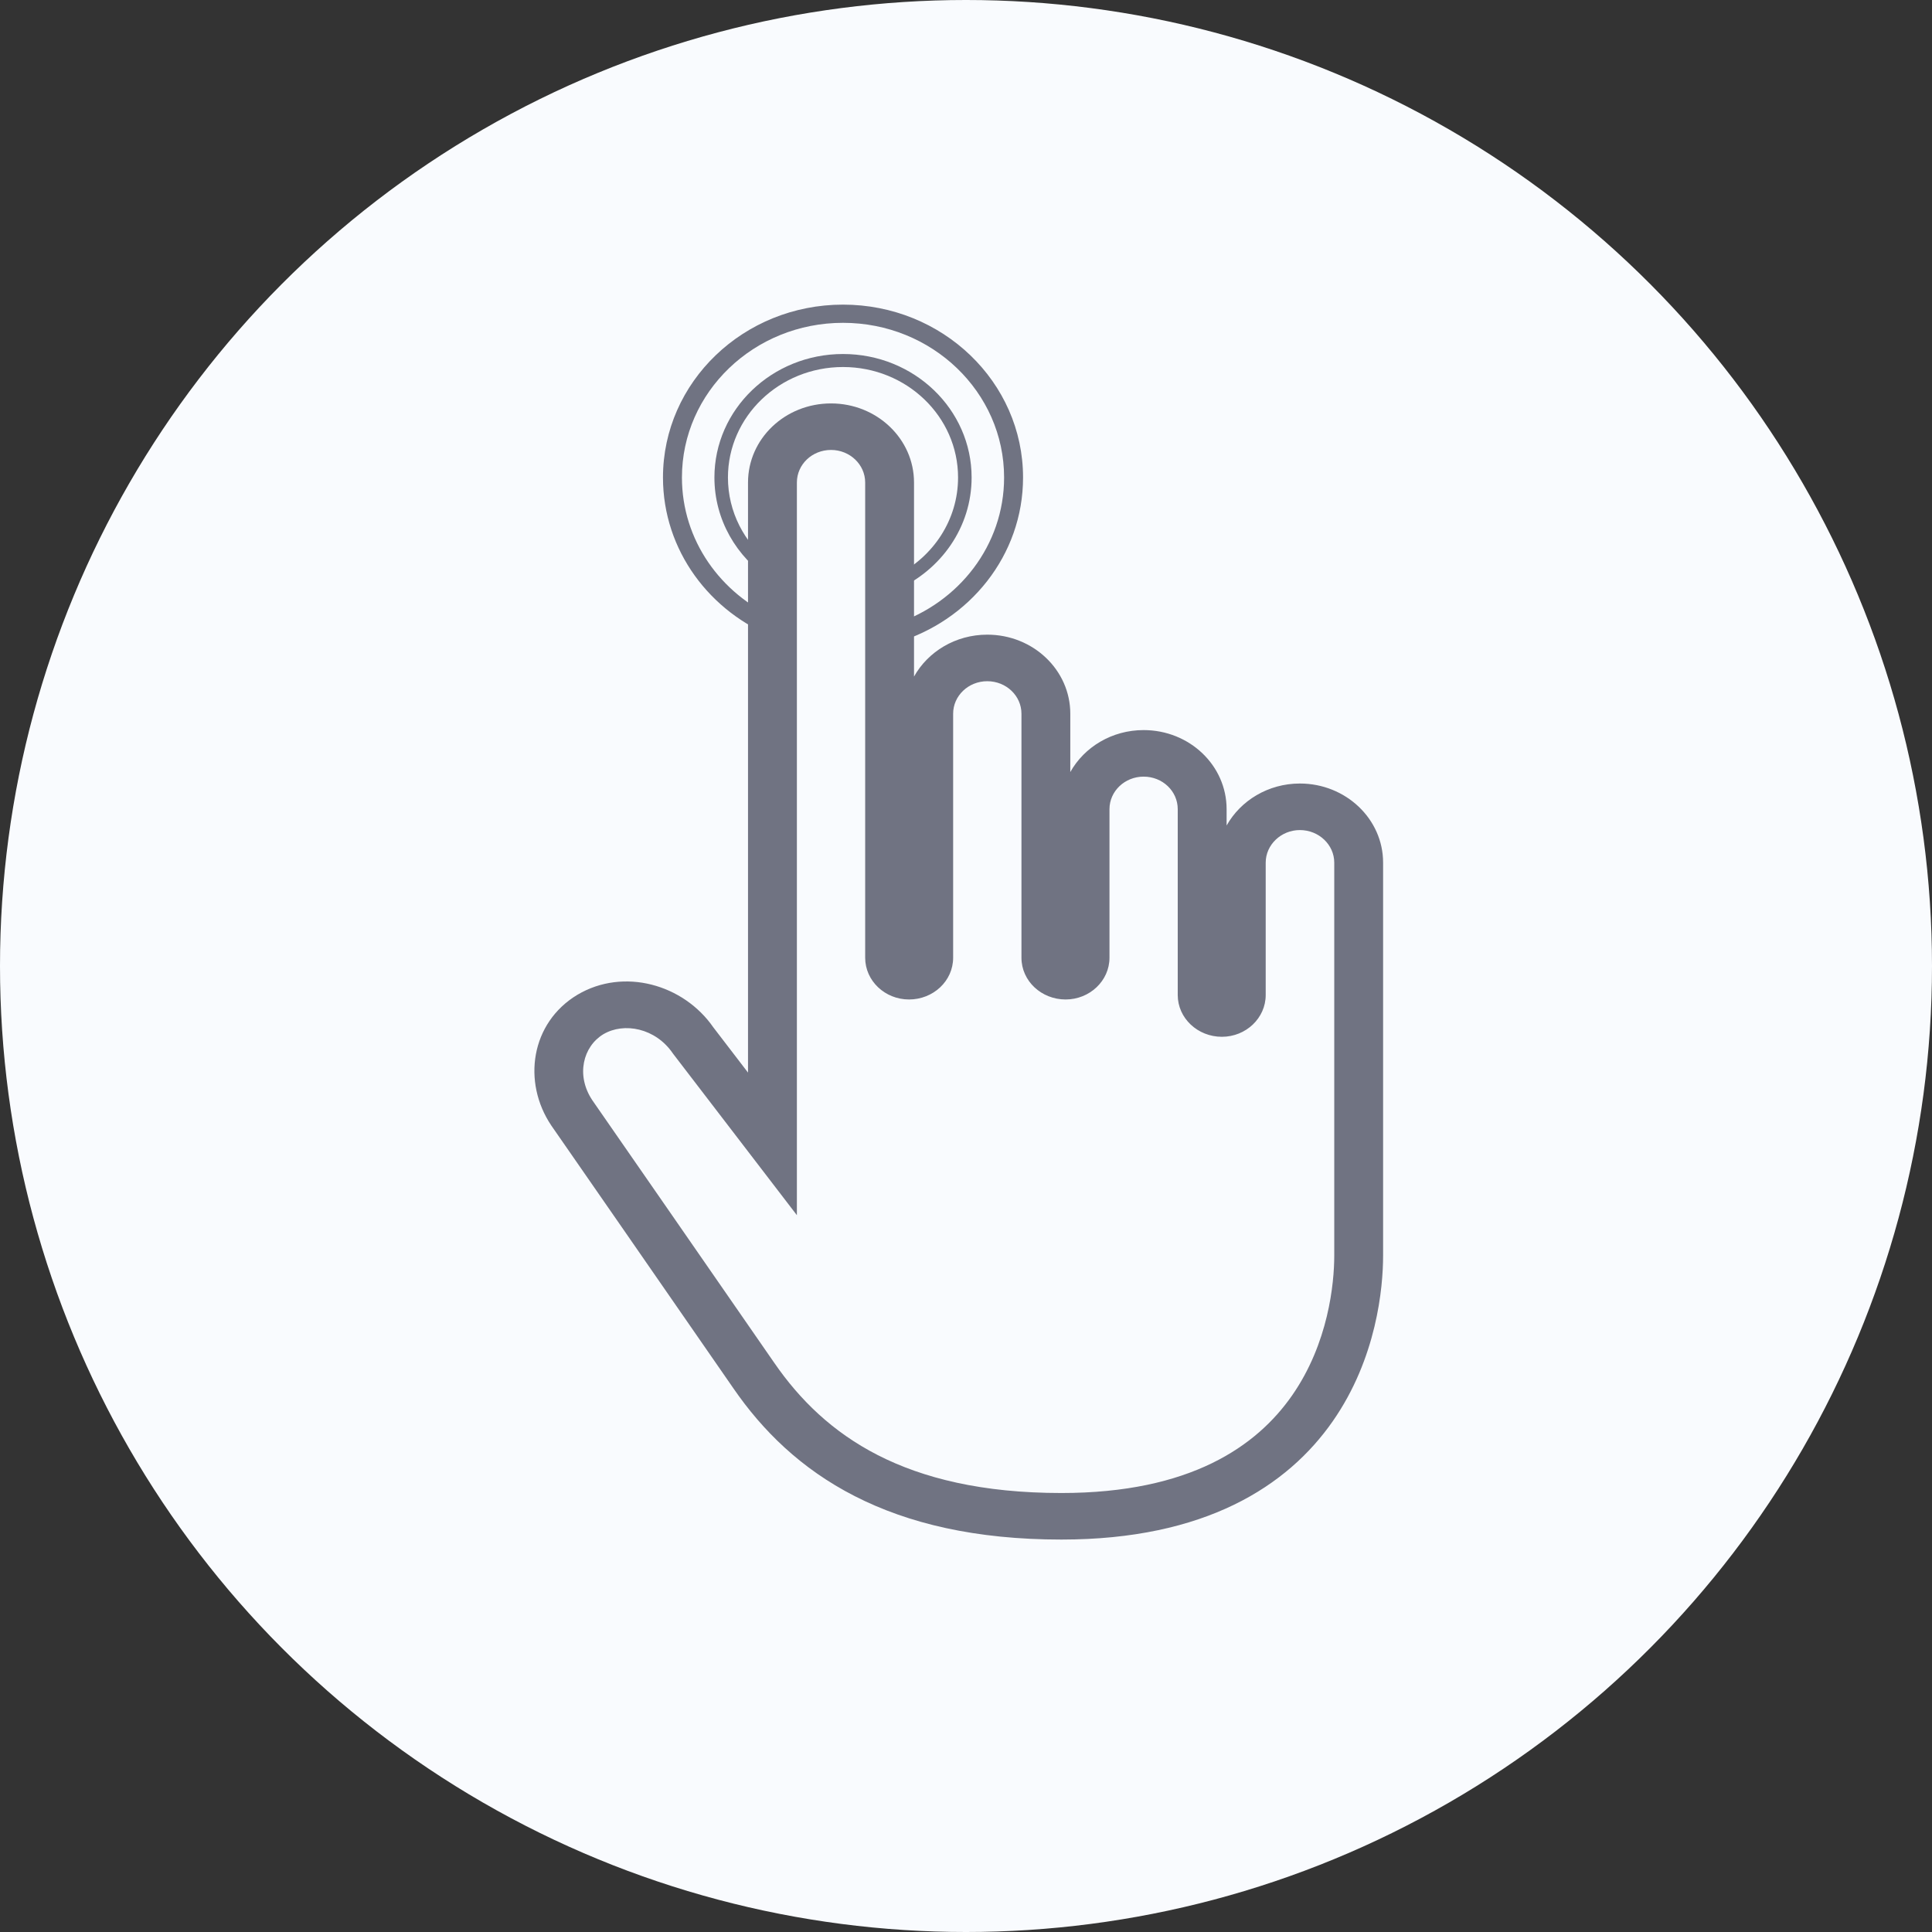
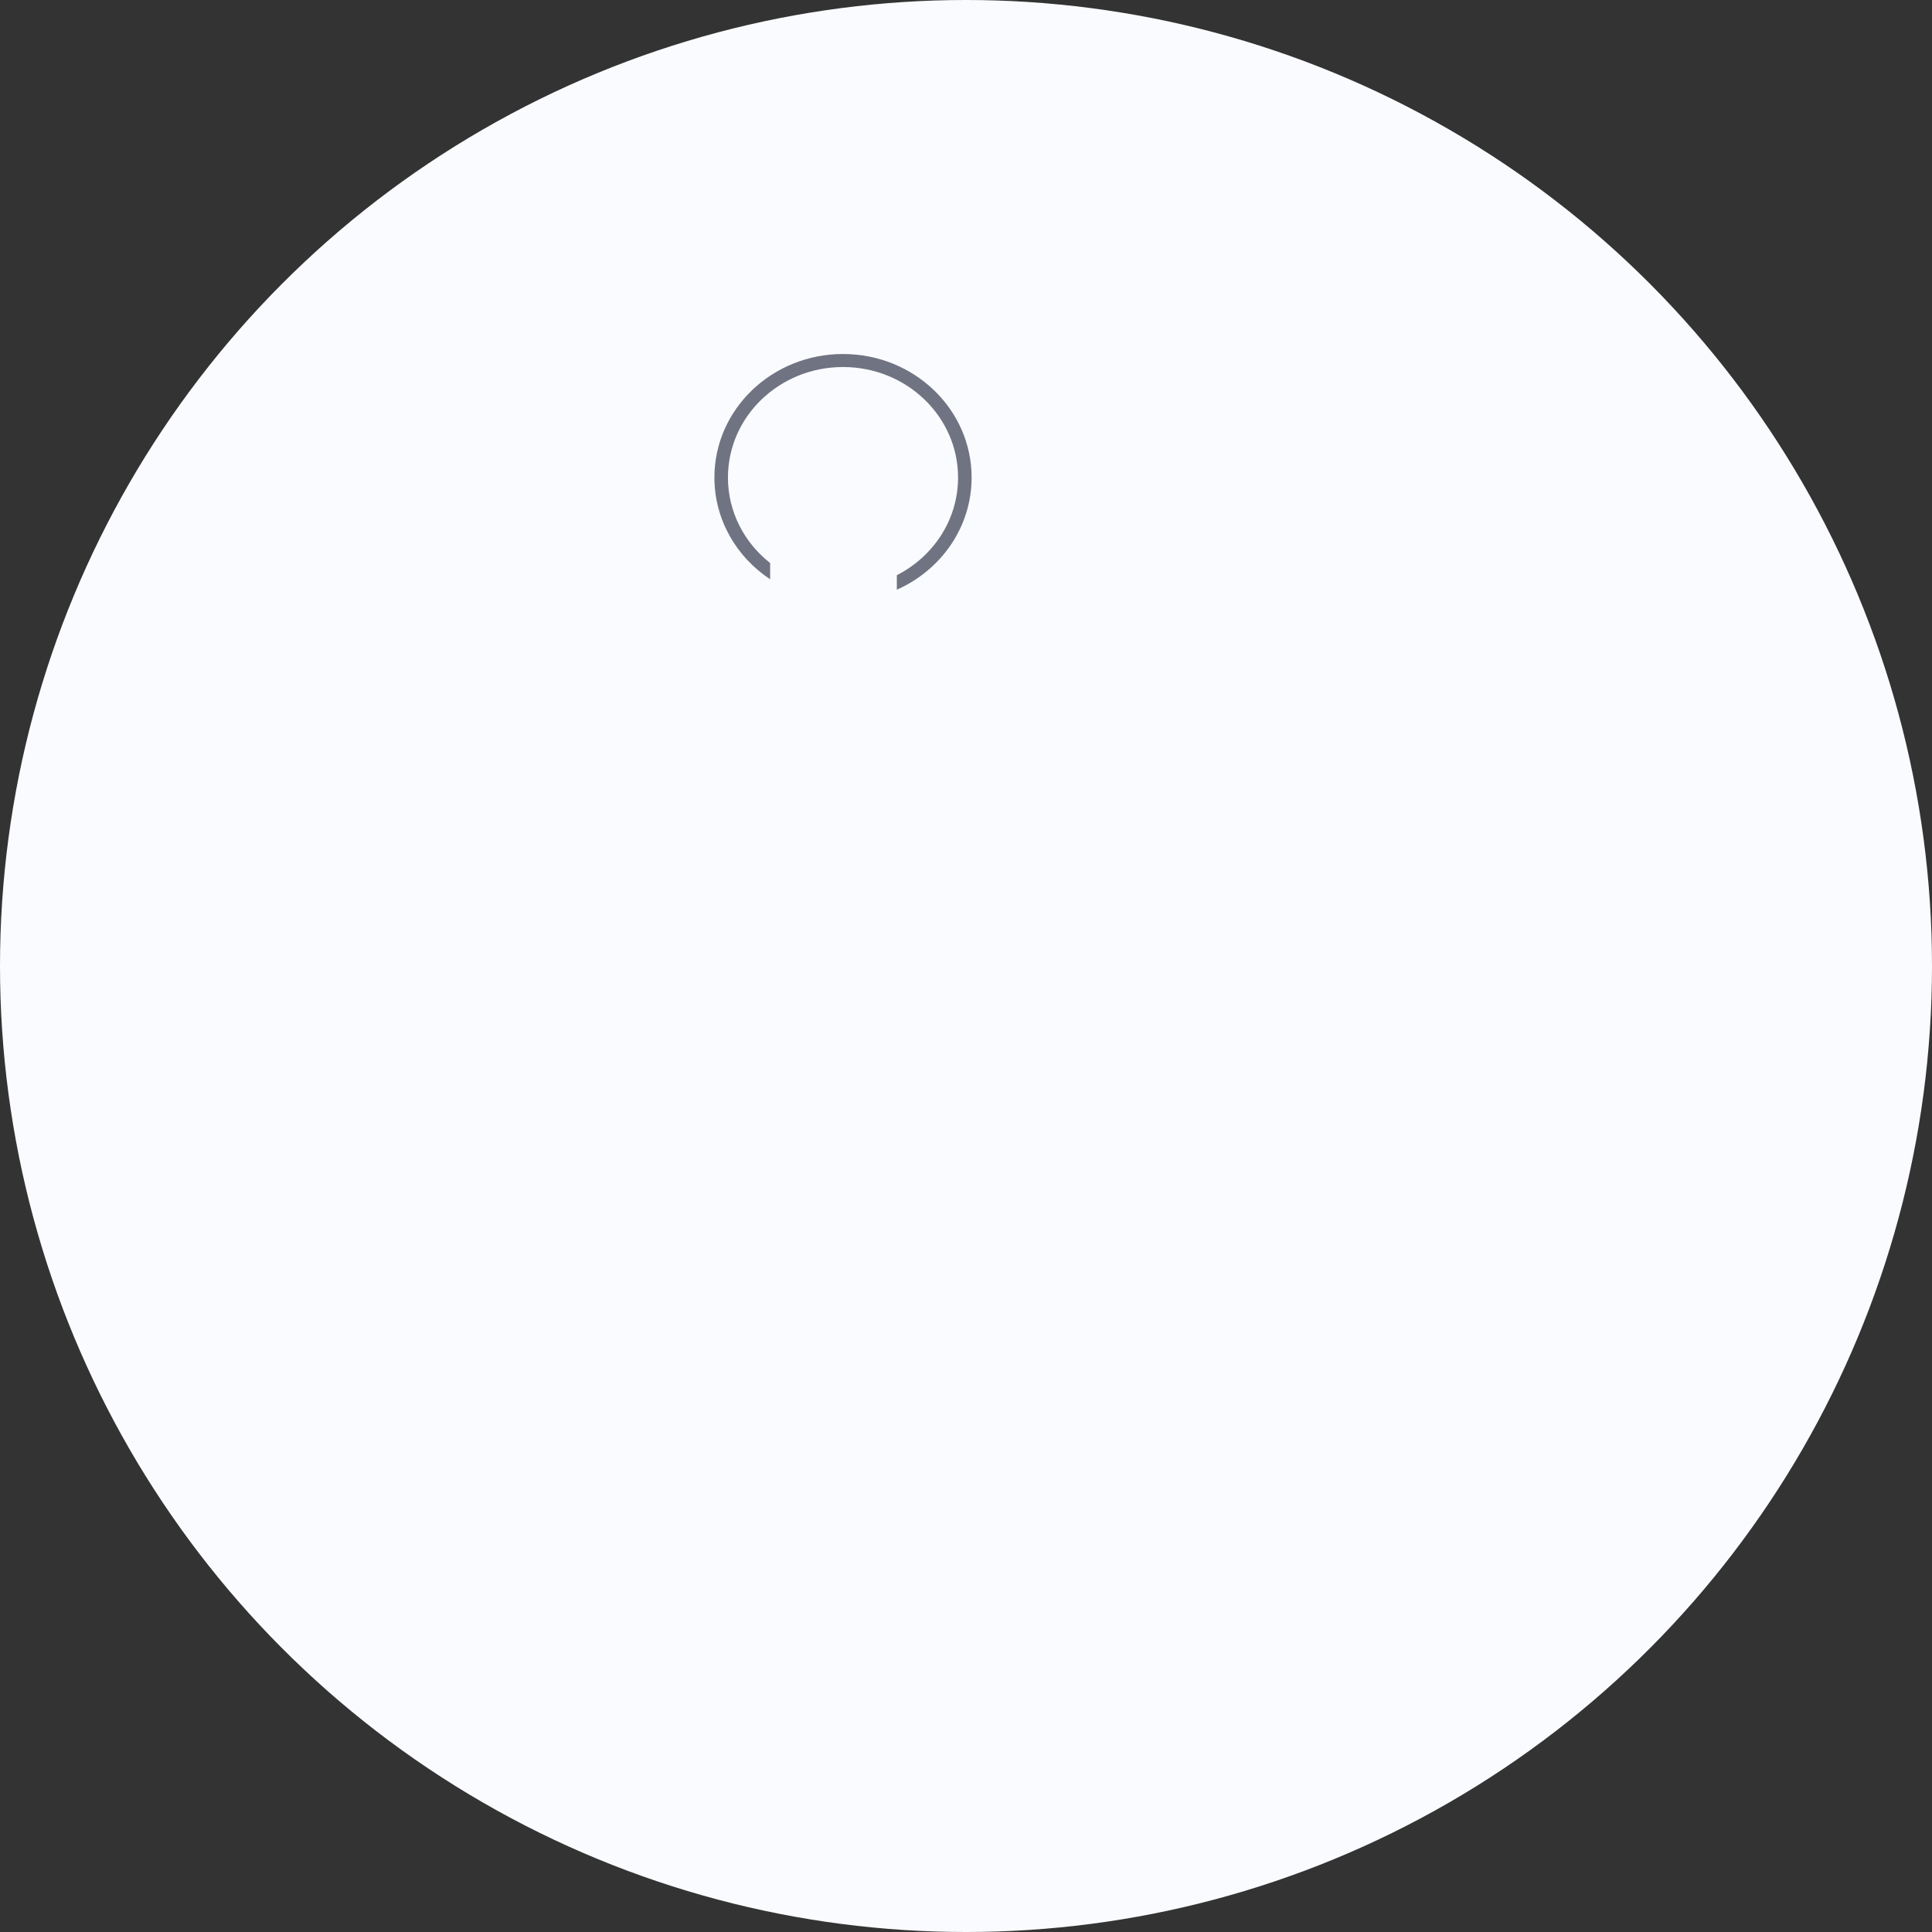
<svg xmlns="http://www.w3.org/2000/svg" width="64" height="64" viewBox="0 0 64 64" fill="none">
  <rect x="0" y="0" width="64" height="64" fill="#333333" stroke="none" />
  <circle cx="32" cy="32" r="32" fill="#F9FBFE" />
-   <path d="M27.926 10.694C24.979 10.694 22.59 12.988 22.59 15.818C22.59 17.89 23.87 19.675 25.713 20.483V21.138C23.515 20.294 21.962 18.23 21.962 15.818C21.962 12.655 24.632 10.091 27.926 10.091C31.22 10.091 33.89 12.655 33.89 15.818C33.89 18.396 32.116 20.576 29.677 21.294V20.66C31.764 19.964 33.262 18.059 33.262 15.818C33.262 12.988 30.873 10.694 27.926 10.694Z" fill="#707382" />
  <path d="M27.926 12.158C25.821 12.158 24.114 13.797 24.114 15.818C24.114 16.96 24.659 17.98 25.512 18.651V19.189C24.397 18.452 23.666 17.217 23.666 15.818C23.666 13.559 25.573 11.727 27.926 11.727C30.279 11.727 32.186 13.559 32.186 15.818C32.186 17.466 31.171 18.886 29.709 19.535V19.054C30.916 18.439 31.737 17.221 31.737 15.818C31.737 13.797 30.031 12.158 27.926 12.158Z" fill="#707382" />
-   <path fill-rule="evenodd" clip-rule="evenodd" d="M24.779 15.984C24.779 14.534 26.007 13.364 27.529 13.364C29.042 13.364 30.278 14.533 30.278 15.984V22.412C30.74 21.587 31.652 21.024 32.704 21.024C34.228 21.024 35.455 22.199 35.455 23.642V25.575C35.918 24.747 36.833 24.185 37.883 24.185C39.405 24.185 40.633 25.356 40.633 26.805V27.346C41.096 26.52 42.011 25.955 43.06 25.955C44.579 25.955 45.818 27.129 45.817 28.576C45.817 28.576 45.817 28.576 45.817 28.576V41.592C45.817 42.656 45.606 44.991 44.148 47.082C42.652 49.228 39.924 51 35.16 51C32.321 51 30.088 50.468 28.312 49.56C26.534 48.652 25.259 47.389 24.299 45.996C23.398 44.693 21.891 42.518 20.609 40.668C19.967 39.743 19.383 38.9 18.958 38.287L18.269 37.294C18.269 37.294 18.269 37.294 18.944 36.869L18.269 37.294L18.266 37.29L18.263 37.285C17.291 35.84 17.585 33.88 19.126 32.954L19.131 32.951C20.662 32.045 22.643 32.608 23.629 34.031L24.779 35.531V15.984ZM19.623 36.449L20.308 37.437C20.733 38.05 21.318 38.893 21.959 39.818C23.241 41.668 24.749 43.844 25.651 45.149L25.652 45.15C26.493 46.37 27.579 47.436 29.077 48.202C30.577 48.968 32.536 49.458 35.16 49.458C39.434 49.458 41.631 47.905 42.8 46.229C44.006 44.499 44.199 42.515 44.199 41.592V28.576C44.199 27.986 43.691 27.497 43.06 27.497C42.439 27.497 41.928 27.984 41.928 28.576V32.962C41.928 33.719 41.28 34.345 40.476 34.345C39.674 34.345 39.014 33.728 39.014 32.962V26.805C39.014 26.207 38.511 25.727 37.883 25.727C37.261 25.727 36.753 26.208 36.753 26.805V31.725C36.753 32.495 36.093 33.109 35.299 33.109C34.504 33.109 33.837 32.502 33.837 31.725V23.642C33.837 23.05 33.333 22.566 32.704 22.566C32.079 22.566 31.574 23.049 31.574 23.642V31.725C31.574 32.5 30.911 33.109 30.113 33.109C29.319 33.109 28.66 32.495 28.66 31.725V15.984C28.66 15.387 28.151 14.905 27.529 14.905C26.902 14.905 26.398 15.385 26.398 15.984V40.255L22.298 34.908L22.286 34.891C21.715 34.056 20.673 33.855 19.987 34.26C19.316 34.665 19.068 35.62 19.623 36.449Z" fill="#707382" />
-   <path fill-rule="evenodd" clip-rule="evenodd" d="M25.488 16.222C25.488 15.092 26.438 14.182 27.616 14.182C28.788 14.182 29.744 15.092 29.744 16.222V31.732C29.744 31.944 29.926 32.117 30.148 32.117C30.378 32.117 30.558 31.943 30.558 31.732V23.768C30.558 22.645 31.508 21.73 32.686 21.73C33.865 21.73 34.815 22.645 34.815 23.768V31.732C34.815 31.942 34.996 32.117 35.227 32.117C35.448 32.117 35.631 31.944 35.631 31.732V26.884C35.631 25.754 36.587 24.844 37.758 24.844C38.937 24.844 39.887 25.755 39.887 26.884V32.95C39.887 33.157 40.068 33.336 40.298 33.336C40.519 33.336 40.701 33.16 40.701 32.95V28.629C40.701 27.505 41.658 26.589 42.83 26.589C44.007 26.589 44.966 27.505 44.965 28.629V41.453C44.965 42.453 44.765 44.63 43.424 46.564C42.073 48.513 39.587 50.182 35.091 50.182C32.385 50.182 30.294 49.673 28.65 48.828C27.006 47.983 25.823 46.808 24.925 45.496C24.042 44.211 22.565 42.067 21.309 40.245C20.681 39.333 20.108 38.502 19.692 37.899L19.017 36.921C19.017 36.921 19.017 36.92 19.207 36.8L19.017 36.921L19.015 36.918C18.207 35.71 18.48 34.13 19.686 33.401L19.688 33.4C20.895 32.681 22.512 33.112 23.332 34.313L25.488 37.141V16.222ZM19.398 36.681L19.398 36.683L19.4 36.684L20.072 37.659C20.487 38.262 21.06 39.093 21.688 40.004C22.945 41.827 24.422 43.971 25.305 45.256C26.17 46.519 27.3 47.639 28.865 48.444C30.431 49.248 32.446 49.746 35.091 49.746C39.449 49.746 41.786 48.139 43.045 46.322C44.315 44.491 44.51 42.413 44.51 41.453V28.629C44.511 27.747 43.758 27.025 42.83 27.025C41.909 27.025 41.156 27.746 41.156 28.629V32.95C41.156 33.399 40.772 33.772 40.298 33.772C39.82 33.772 39.432 33.402 39.432 32.95V26.884C39.432 25.996 38.685 25.28 37.758 25.28C36.837 25.28 36.086 25.996 36.086 26.884V31.732C36.086 32.188 35.697 32.554 35.227 32.554C34.752 32.554 34.36 32.19 34.36 31.732V23.768C34.36 22.885 33.614 22.166 32.686 22.166C31.76 22.166 31.013 22.885 31.013 23.768V31.732C31.013 32.189 30.624 32.554 30.148 32.554C29.678 32.554 29.289 32.188 29.289 31.732V16.222C29.289 15.334 28.537 14.618 27.616 14.618C26.689 14.618 25.943 15.333 25.943 16.222V37.809C25.943 37.903 25.88 37.987 25.786 38.016C25.692 38.046 25.59 38.014 25.532 37.938L22.961 34.566C22.958 34.562 22.956 34.559 22.954 34.556C22.251 33.521 20.898 33.194 19.928 33.77C18.967 34.352 18.707 35.648 19.398 36.681Z" fill="#707382" />
</svg>